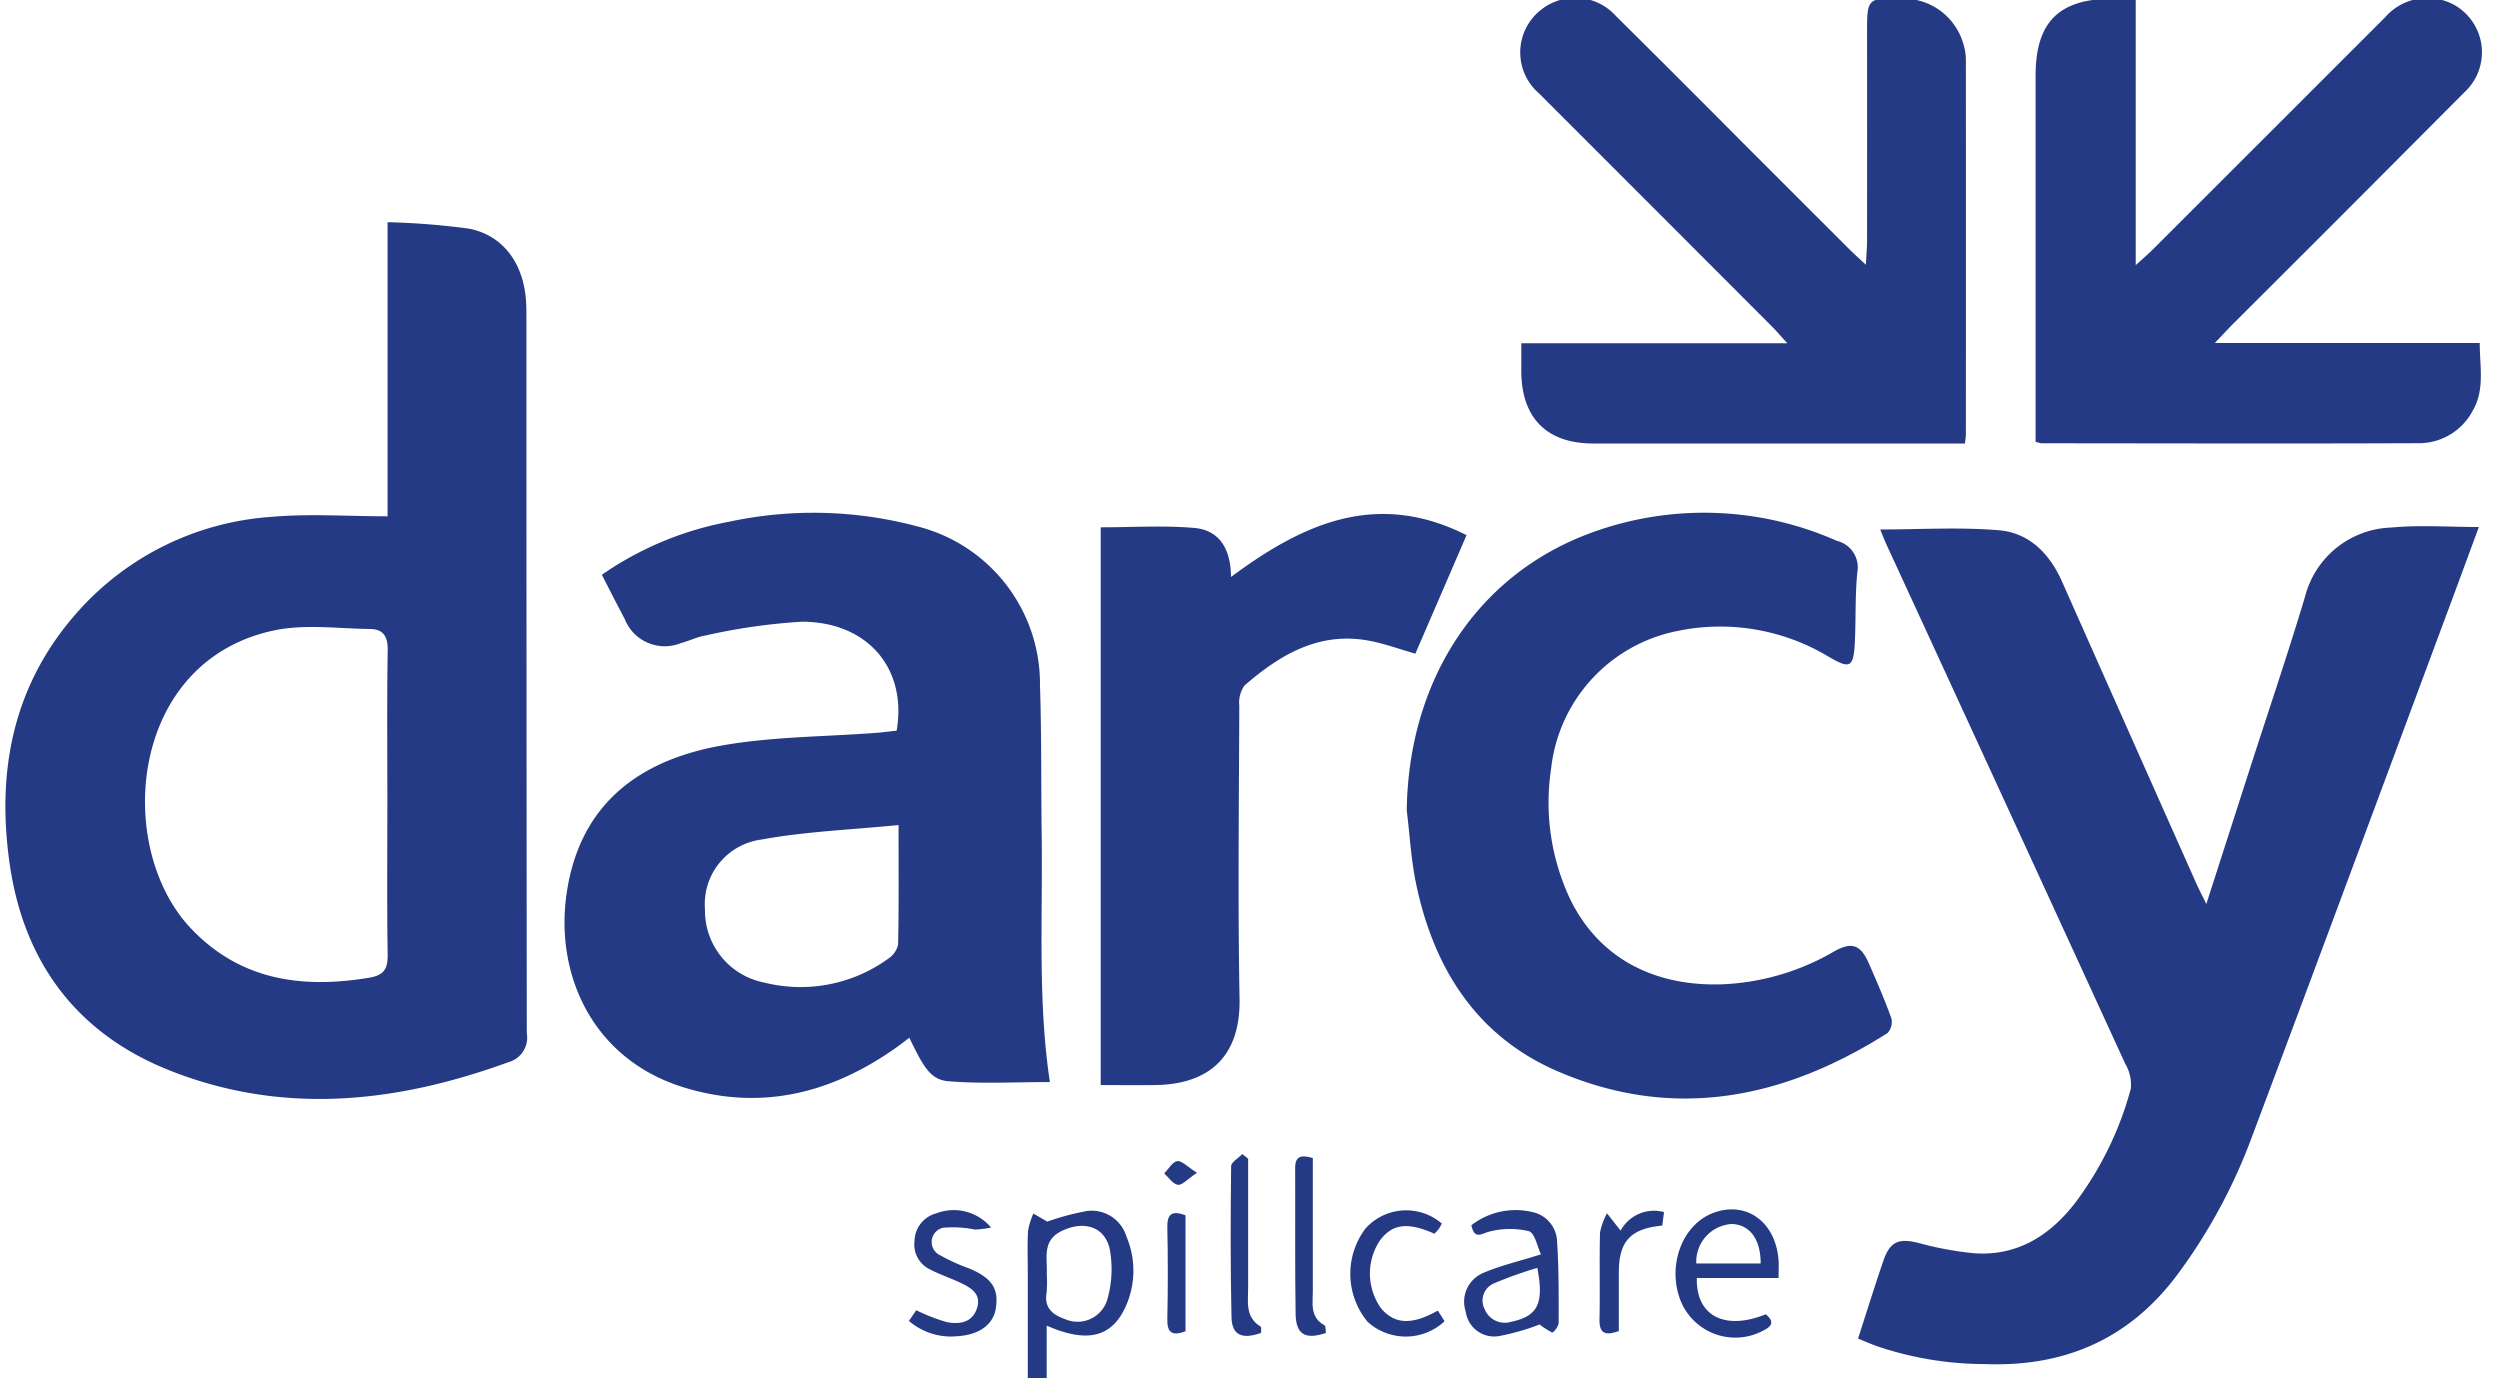
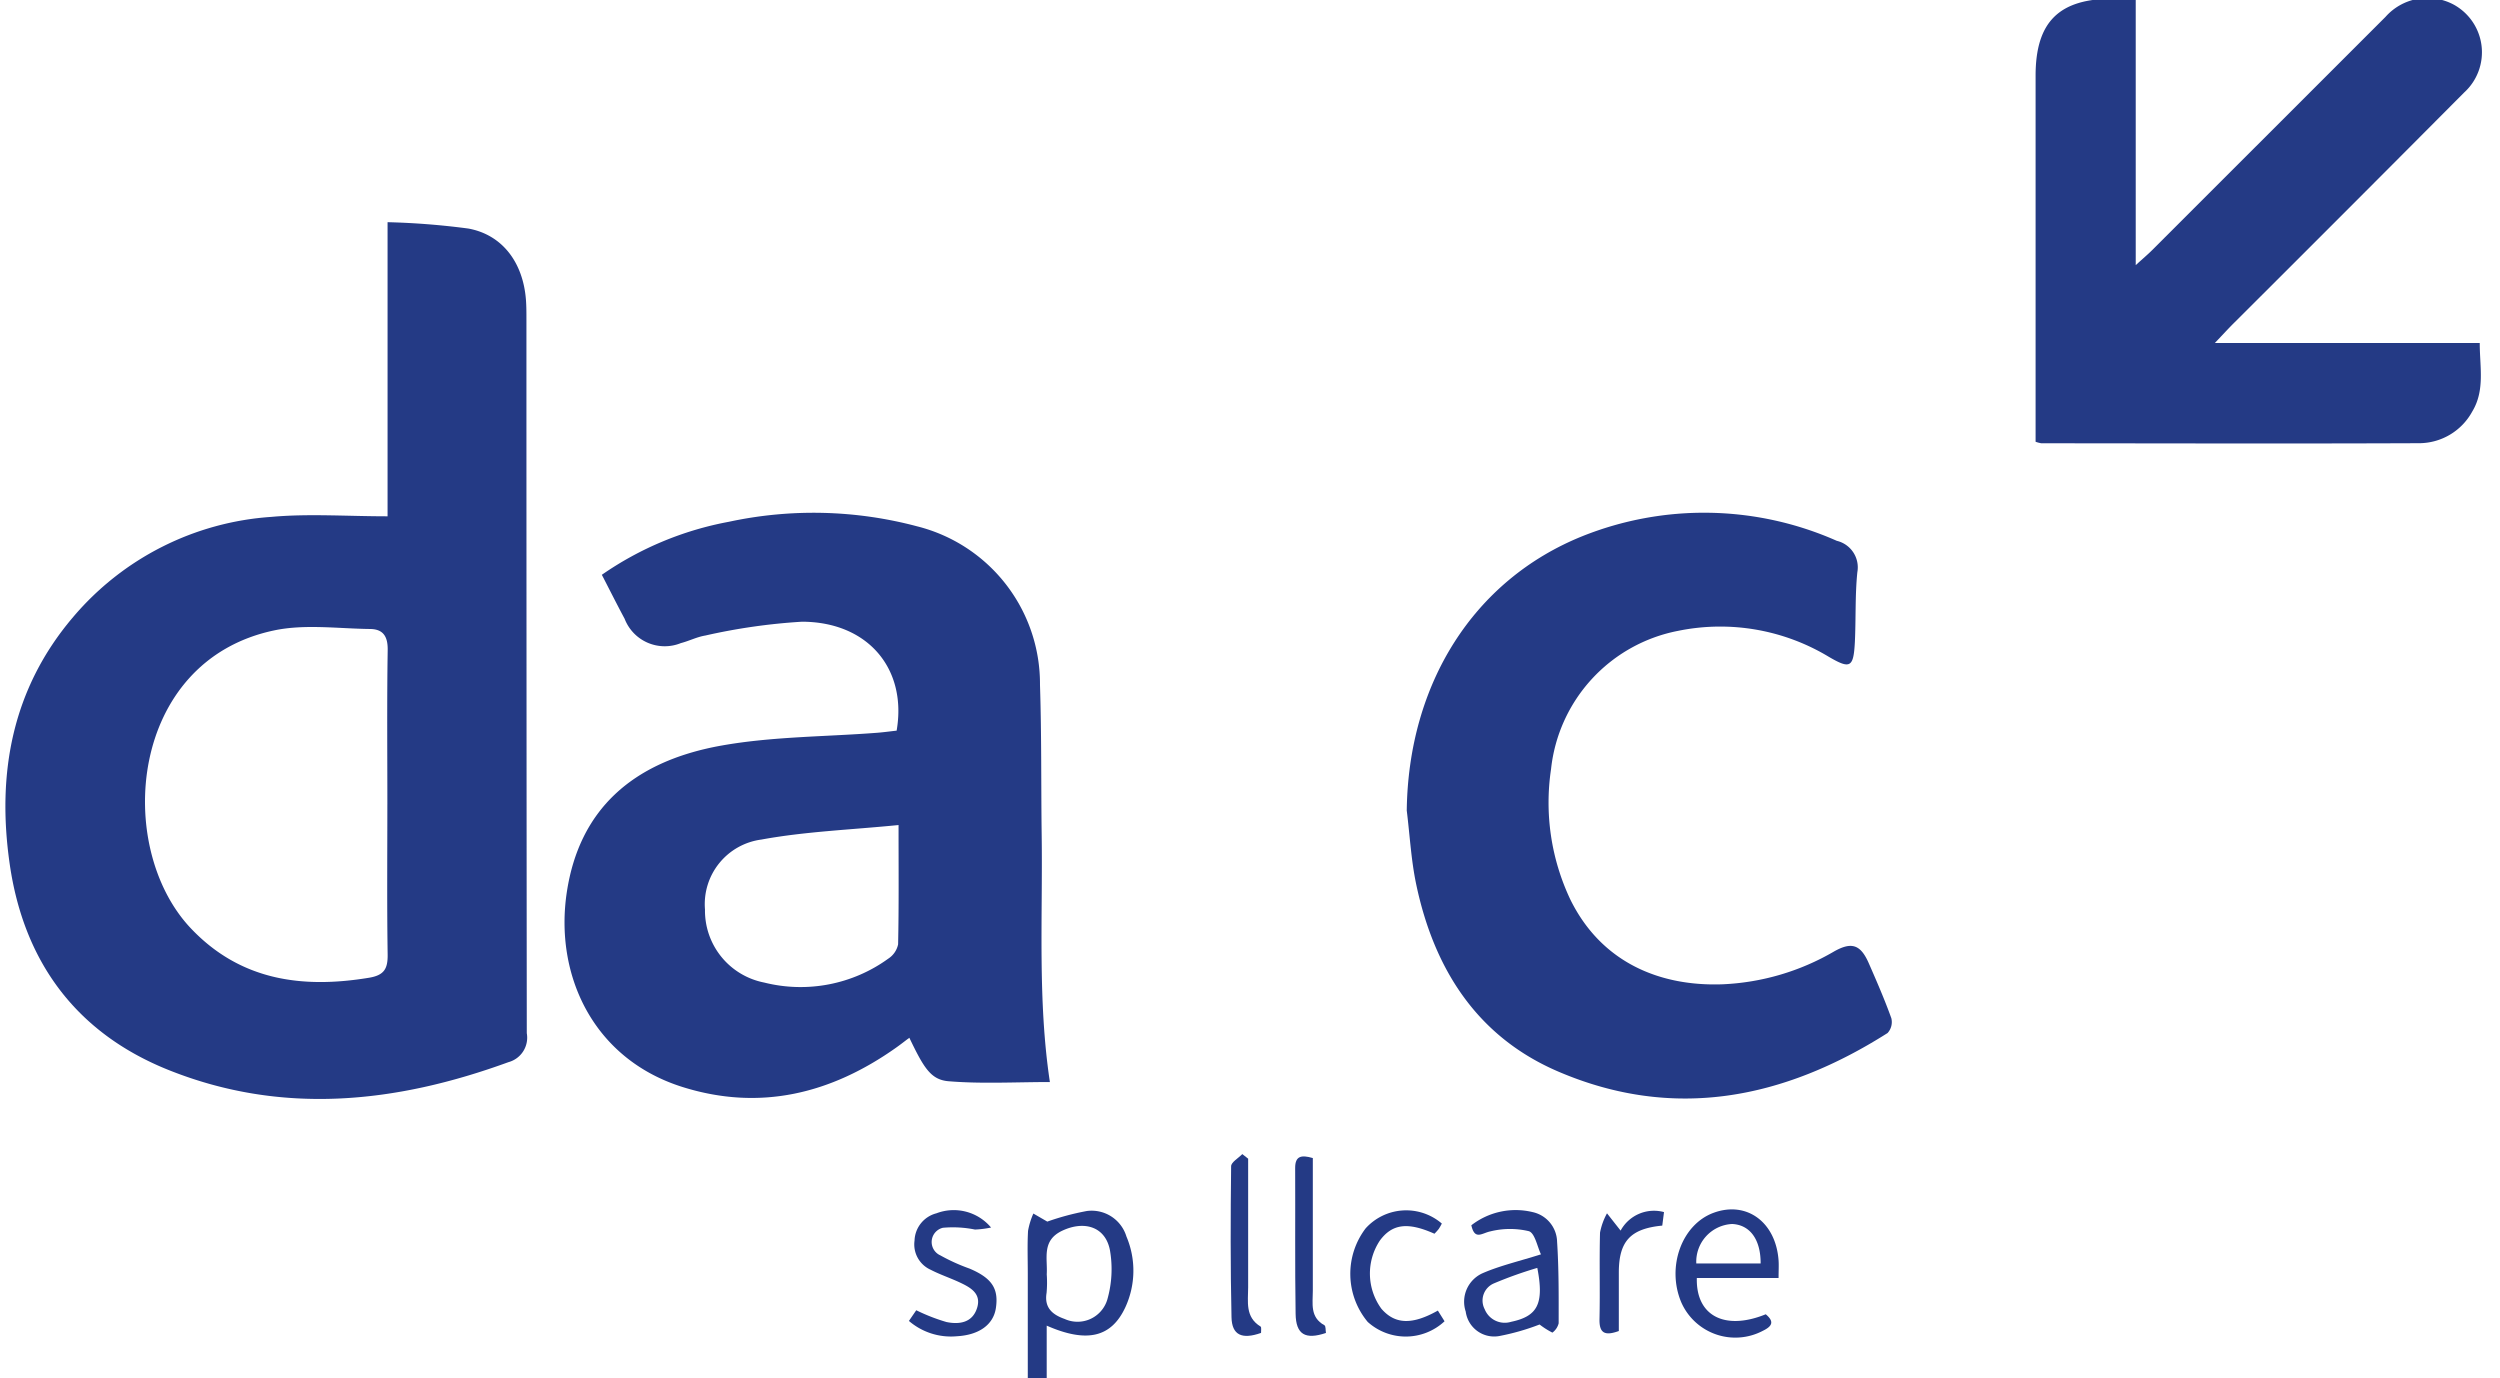
<svg xmlns="http://www.w3.org/2000/svg" width="185" height="102" viewBox="0 0 185 102">
  <defs>
    <clipPath id="a">
      <rect width="185" height="102" transform="translate(-0.4 0.484)" fill="#243a85" />
    </clipPath>
  </defs>
  <g transform="translate(0.4 -0.205)">
    <g transform="translate(0 -0.28)" clip-path="url(#a)">
      <path d="M28.28,87.691V65.924a55.455,55.455,0,0,1,5.987.472c2.517.466,4.039,2.518,4.252,5.26.039.5.036,1.007.037,1.51q0,26.385.026,52.77a1.878,1.878,0,0,1-1.361,2.147c-8.324,3.038-16.742,3.941-25.14.581C5.263,125.938,1.358,120.676.316,113.406c-.962-6.718.182-12.965,4.706-18.274a21.073,21.073,0,0,1,14.653-7.4c2.775-.252,5.592-.043,8.605-.043m-.015,21.339c0-3.815-.036-7.631.024-11.445.016-1.012-.343-1.544-1.294-1.555-2.367-.027-4.817-.374-7.088.1-10.793,2.258-11.873,16.047-6.182,22.053,3.64,3.842,8.205,4.48,13.187,3.654,1.135-.188,1.39-.683,1.374-1.74-.056-3.689-.022-7.378-.022-11.068" transform="translate(0 -48.997)" fill="#243a85" />
-       <path d="M544.2,215.337c.659-2.032,1.239-3.908,1.876-5.763.492-1.435,1.144-1.681,2.615-1.312a24.532,24.532,0,0,0,4.057.755c3.167.242,5.574-1.246,7.466-3.653a24.765,24.765,0,0,0,4.174-8.526,3.073,3.073,0,0,0-.42-1.85q-8.8-19.188-17.638-38.357c-.187-.407-.346-.827-.489-1.17,2.969,0,5.9-.187,8.8.06,2.229.19,3.739,1.732,4.652,3.789q4.972,11.193,9.956,22.38c.179.4.385.792.725,1.487l3.2-9.942c1.372-4.259,2.811-8.5,4.1-12.783a6.813,6.813,0,0,1,6.413-5.135c2.075-.2,4.186-.038,6.456-.038-.661,1.788-1.279,3.467-1.9,5.144-4.961,13.335-9.9,26.68-14.9,40a40.749,40.749,0,0,1-5.559,10.244c-3.572,4.746-8.346,6.78-14.214,6.555a25.03,25.03,0,0,1-8.012-1.338c-.424-.16-.841-.339-1.353-.547" transform="translate(-407.106 -115.795)" fill="#243a85" />
      <path d="M166.991,155.894a24.226,24.226,0,0,1,9.4-3.922,29.775,29.775,0,0,1,13.931.337,12.018,12.018,0,0,1,9.091,11.733c.121,3.73.076,7.465.126,11.2.08,6.068-.3,12.151.606,18.189-2.517,0-5.018.144-7.489-.058-1.317-.108-1.834-.975-2.911-3.219-.339.254-.65.5-.973.728-4.819,3.414-10.073,4.718-15.809,2.917-6.625-2.08-9.5-8.3-8.56-14.45.913-5.952,4.708-9.616,11.444-10.817,3.769-.672,7.662-.65,11.5-.945.495-.038.987-.107,1.458-.159.788-4.569-2.115-8.047-7-8.061a44.315,44.315,0,0,0-7.165,1.024c-.612.1-1.189.4-1.8.558a3.181,3.181,0,0,1-4.164-1.8c-.554-1.031-1.078-2.079-1.684-3.25m21.955,18.514c-3.538.352-6.886.476-10.147,1.074a4.82,4.82,0,0,0-4.177,5.178A5.422,5.422,0,0,0,179,186.068a11.062,11.062,0,0,0,9.191-1.771,1.661,1.661,0,0,0,.723-1.057c.06-2.8.033-5.6.033-8.832" transform="translate(-122.854 -112.875)" fill="#243a85" />
      <path d="M411.646,173.274c.123-9.339,4.913-17.019,12.984-20.279a24.226,24.226,0,0,1,18.841.339,2.018,2.018,0,0,1,1.518,2.327c-.172,1.706-.1,3.436-.182,5.153-.1,1.911-.34,2.035-1.966,1.08A15.543,15.543,0,0,0,431.7,160a11.687,11.687,0,0,0-9.376,10.222,16.768,16.768,0,0,0,1.437,9.676c2.336,4.719,6.719,6.422,11.277,6.251a17.9,17.9,0,0,0,8.228-2.428c1.315-.743,1.969-.5,2.57.872.588,1.341,1.173,2.687,1.668,4.063a1.2,1.2,0,0,1-.278,1.1c-7.659,4.861-15.79,6.528-24.371,2.851-6.01-2.575-9.195-7.6-10.511-13.859-.377-1.793-.473-3.646-.7-5.471" transform="translate(-307.946 -112.827)" fill="#243a85" />
      <path d="M609.625,25.564h19.611c0,1.786.4,3.5-.563,5.084a4.491,4.491,0,0,1-3.937,2.329c-9.316.039-18.632.012-27.949.005a2.577,2.577,0,0,1-.418-.111V31.466q0-12.842,0-25.683c0-3.989,1.736-5.708,5.76-5.7h1.65V19.8c.572-.522.906-.8,1.214-1.11q8.639-8.632,17.275-17.267A4.137,4.137,0,0,1,627.3.517a4.023,4.023,0,0,1,.779,6.512Q619.557,15.6,611,24.128c-.377.377-.736.771-1.37,1.437" transform="translate(-446.135 0.305)" fill="#243a85" />
-       <path d="M470.586,19.755c.04-.779.086-1.257.087-1.736q.008-7.679,0-15.359c0-2.639,0-2.639,2.578-2.6a4.631,4.631,0,0,1,4.6,3.544,3.807,3.807,0,0,1,.135.988q.009,13.848,0,27.7c0,.165-.03.331-.066.692h-1.32q-13.092,0-26.185,0c-3.454,0-5.327-1.9-5.329-5.384,0-.625,0-1.249,0-2.034h19.685c-.518-.569-.8-.906-1.109-1.215Q455.038,15.711,446.4,7.076a4,4,0,0,1,.221-6.242,4.05,4.05,0,0,1,5.465.511q4.648,4.61,9.262,9.254,4.006,4.006,8.013,8.01c.317.317.654.615,1.221,1.146" transform="translate(-332.911 0.32)" fill="#243a85" />
-       <path d="M348.82,153.2l-3.789,8.776c-1.174-.338-2.227-.722-3.314-.938-3.748-.747-6.672.985-9.338,3.3a2.227,2.227,0,0,0-.377,1.5c-.023,7.22-.113,14.443.019,21.661.083,4.531-2.512,6.365-6.275,6.4-1.3.013-2.593,0-4,0V152.625c2.327,0,4.636-.15,6.916.046,1.93.166,2.709,1.626,2.728,3.628,5.315-3.949,10.766-6.448,17.428-3.094" transform="translate(-240.694 -113.119)" fill="#243a85" />
      <path d="M301.725,357.1a19.363,19.363,0,0,1,2.923-.783,2.689,2.689,0,0,1,2.931,1.888,6.463,6.463,0,0,1-.08,5.234c-1.033,2.226-2.842,2.669-5.82,1.36v4.43h-1.4v-8.3c0-1.047-.039-2.1.019-3.139a5.513,5.513,0,0,1,.394-1.286l1.035.6m-.045,3.892a8.561,8.561,0,0,1-.012,1.377c-.182,1.1.427,1.612,1.338,1.933a2.3,2.3,0,0,0,3.153-1.426,8.184,8.184,0,0,0,.2-3.65c-.329-1.75-1.885-2.219-3.51-1.466-1.569.727-1.095,2.046-1.169,3.233" transform="translate(-224.623 -266.217)" fill="#243a85" />
      <path d="M434.148,364.6a17.219,17.219,0,0,1-2.993.856,2.123,2.123,0,0,1-2.471-1.809,2.311,2.311,0,0,1,1.254-2.845c1.285-.557,2.673-.876,4.314-1.393-.27-.558-.447-1.576-.9-1.715a6.038,6.038,0,0,0-2.853.017c-.614.123-1.146.678-1.4-.453a5.341,5.341,0,0,1,4.546-.973,2.3,2.3,0,0,1,1.8,2.193c.131,2,.119,4.02.116,6.031a1.225,1.225,0,0,1-.463.692,6,6,0,0,1-.947-.6m-.17-4.19a30.115,30.115,0,0,0-3.207,1.145,1.379,1.379,0,0,0-.689,1.91,1.6,1.6,0,0,0,1.957.935c1.959-.414,2.455-1.327,1.938-3.99" transform="translate(-320.62 -266.102)" fill="#243a85" />
      <path d="M498.223,360.994h-6.05c-.075,2.808,2.077,3.91,5.1,2.682.628.525.51.875-.216,1.224a4.368,4.368,0,0,1-6.037-2.11c-1.1-2.613.03-5.747,2.383-6.619,2.443-.906,4.614.676,4.818,3.518.026.371,0,.745,0,1.3m-1.327-1.07c.009-1.788-.8-2.868-2.115-2.923a2.793,2.793,0,0,0-2.646,2.923Z" transform="translate(-367.007 -265.935)" fill="#243a85" />
      <path d="M271.481,357.46a7.274,7.274,0,0,1-1.187.149,8.244,8.244,0,0,0-2.379-.131,1.083,1.083,0,0,0-.187,2.041,14.229,14.229,0,0,0,2.163.979c1.65.7,2.169,1.481,1.946,2.935-.189,1.226-1.256,1.983-2.893,2.072a4.759,4.759,0,0,1-3.54-1.134l.543-.791a13.754,13.754,0,0,0,2.235.872c.94.193,1.92.063,2.266-1.042.331-1.055-.471-1.505-1.254-1.874-.717-.338-1.478-.588-2.181-.952a2.052,2.052,0,0,1-1.193-2.158,2.154,2.154,0,0,1,1.616-2.018,3.6,3.6,0,0,1,4.047,1.052" transform="translate(-198.544 -266.137)" fill="#243a85" />
      <path d="M401.548,363.618l.493.787a4.207,4.207,0,0,1-5.685.05,5.558,5.558,0,0,1-.153-6.927,4.043,4.043,0,0,1,5.636-.354,3.791,3.791,0,0,1-.229.4,4.019,4.019,0,0,1-.317.353c-1.979-.884-3.127-.733-4.042.509a4.418,4.418,0,0,0,.115,5.04c1,1.155,2.266,1.218,4.181.137" transform="translate(-295.544 -266.146)" fill="#243a85" />
      <path d="M361.218,340.006q0,4.762,0,9.523c0,1.058-.238,2.195.92,2.9.079.049.026.315.034.471-1.414.5-2.157.165-2.186-1.161-.082-3.723-.072-7.449-.028-11.172,0-.3.539-.6.827-.9l.431.339" transform="translate(-269.255 -253.779)" fill="#243a85" />
      <path d="M380.175,340.475c0,3.308,0,6.567,0,9.826,0,.937-.226,1.951.857,2.546.111.061.08.38.114.571-1.526.513-2.221.12-2.245-1.415-.056-3.6-.016-7.2-.033-10.8,0-.858.424-.989,1.306-.728" transform="translate(-283.426 -254.294)" fill="#243a85" />
      <path d="M469.821,357.731a2.811,2.811,0,0,1,3.21-1.369l-.128,1c-2.363.226-3.214,1.164-3.215,3.474,0,1.456,0,2.912,0,4.327-1.035.376-1.454.162-1.43-.879.048-2.134-.018-4.271.039-6.405a4.842,4.842,0,0,1,.516-1.426l1.009,1.282" transform="translate(-350.295 -266.182)" fill="#243a85" />
-       <path d="M342.655,357.159v8.589c-.961.356-1.368.138-1.346-.9q.073-3.39,0-6.783c-.023-1.039.383-1.26,1.346-.9" transform="translate(-255.327 -266.747)" fill="#243a85" />
-       <path d="M342.823,342.6c-.706.472-1.093.932-1.411.889-.369-.05-.678-.542-1.013-.842.317-.323.6-.846.963-.909.319-.056.728.4,1.461.861" transform="translate(-254.647 -255.329)" fill="#243a85" />
    </g>
  </g>
</svg>